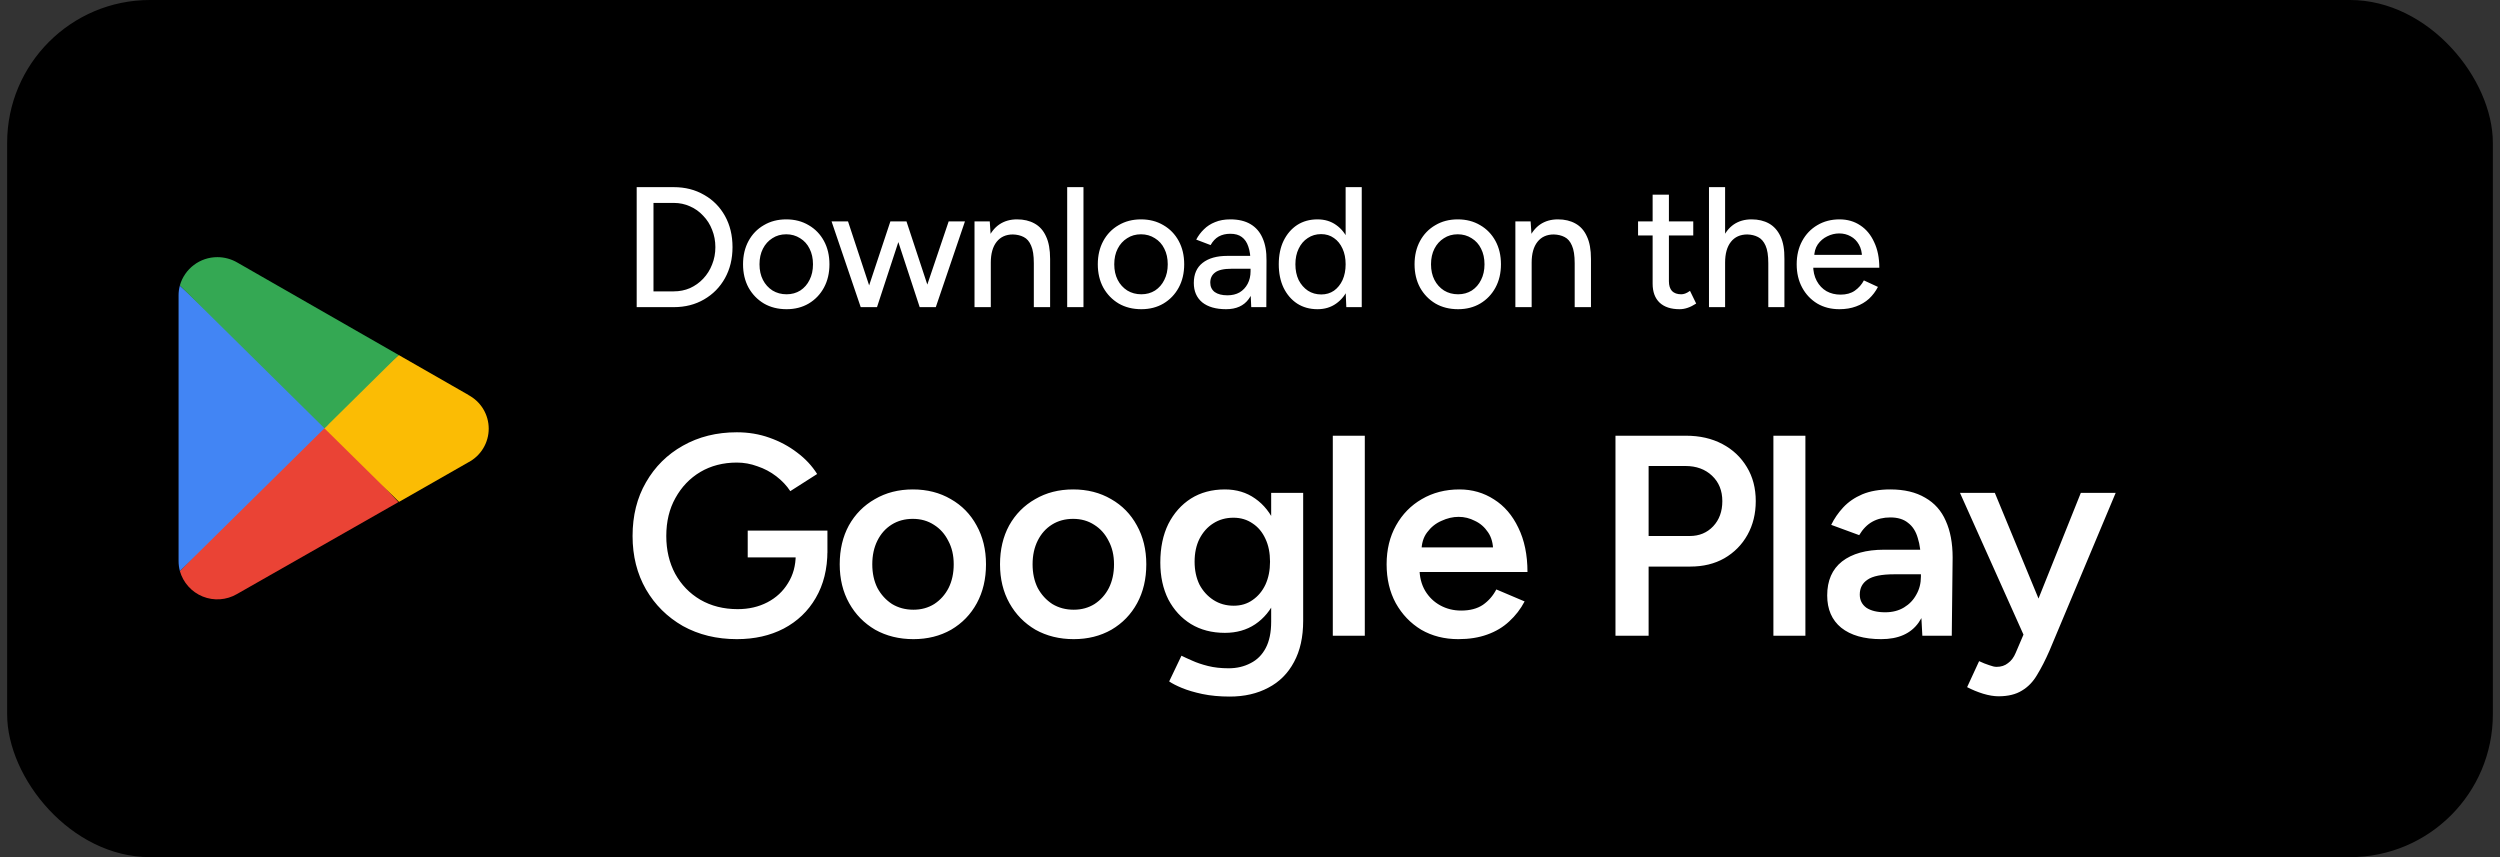
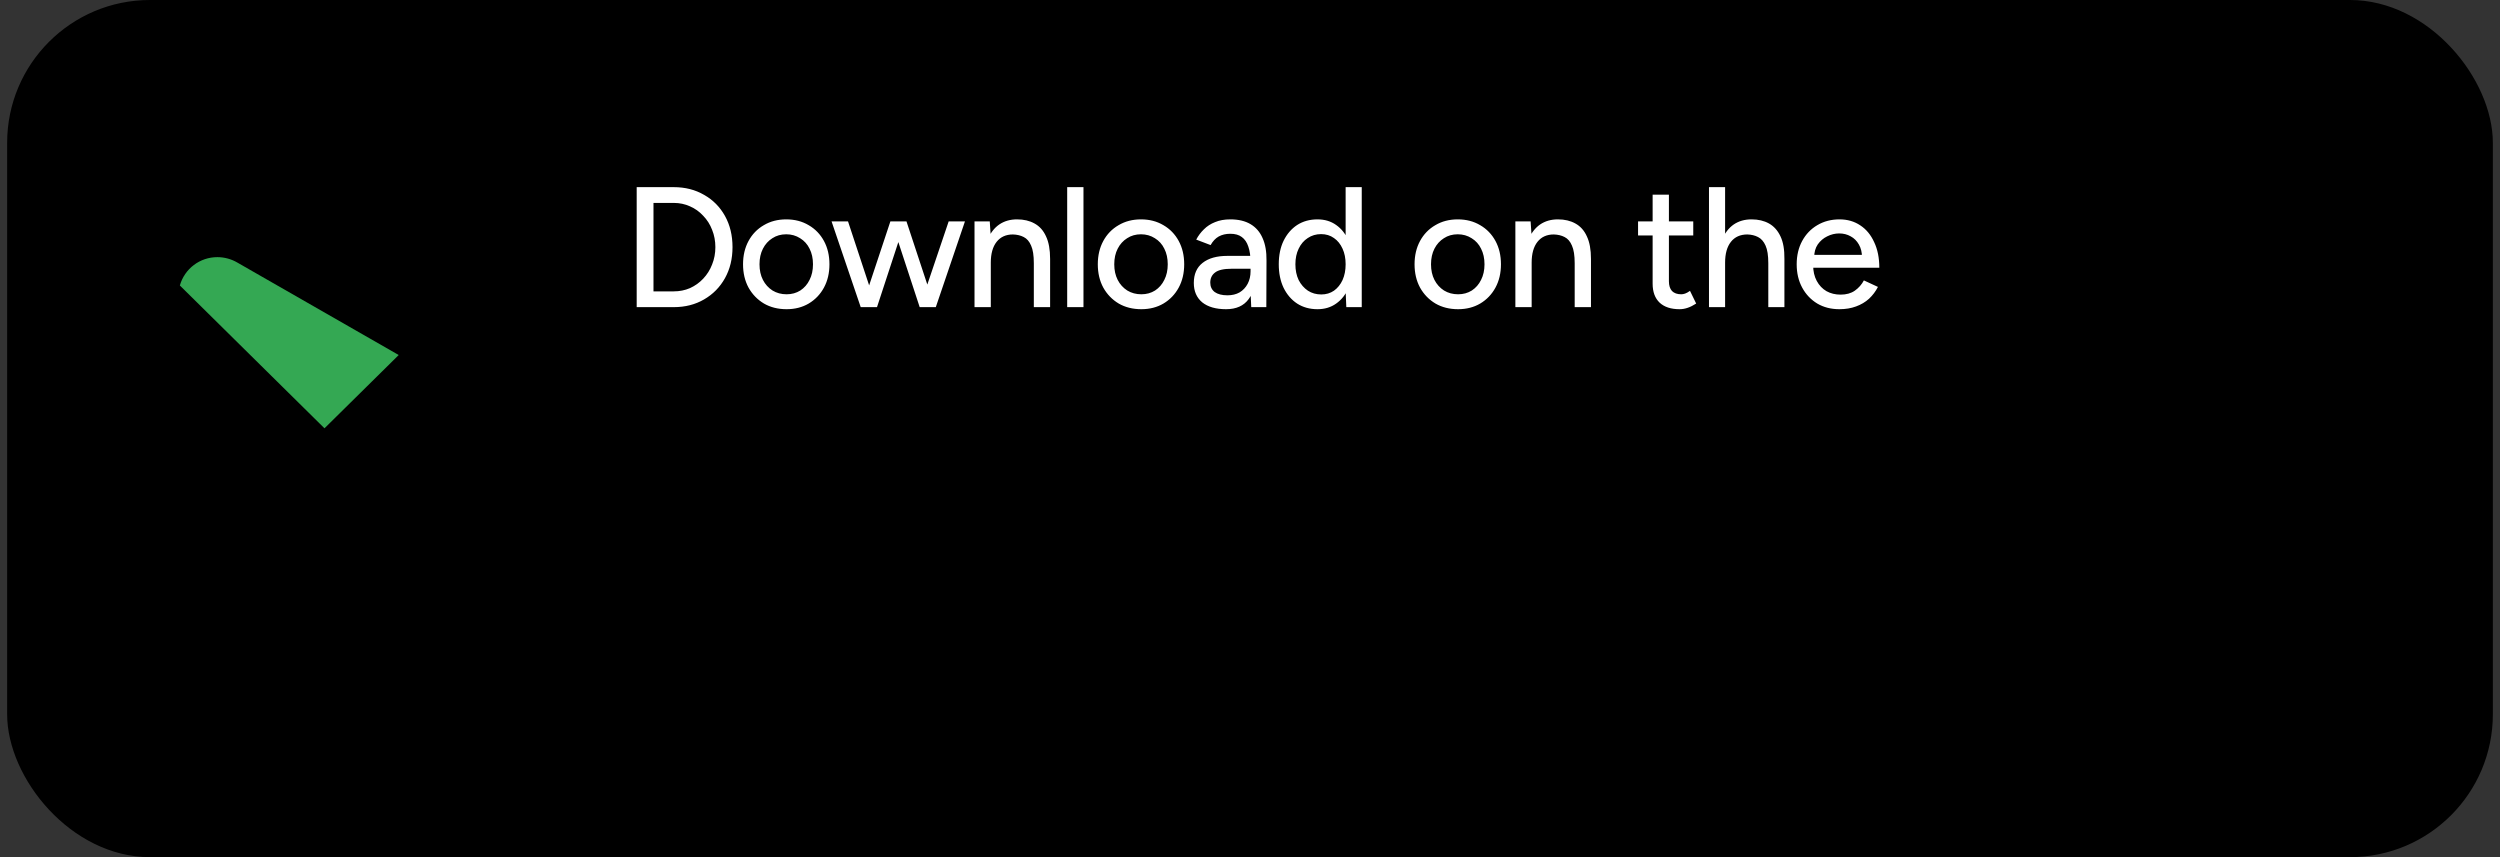
<svg xmlns="http://www.w3.org/2000/svg" width="175" height="60" viewBox="0 0 175 60" fill="none">
  <rect x="0" y="0" width="175" height="60" fill="#333333" stroke="none" />
  <rect x="0.5" width="174" height="60" rx="10" fill="black" />
  <path d="M44.568 21.5V13.1H47.16C47.96 13.1 48.668 13.28 49.284 13.64C49.908 13.992 50.396 14.484 50.748 15.116C51.1 15.748 51.276 16.476 51.276 17.3C51.276 18.116 51.1 18.84 50.748 19.472C50.396 20.104 49.908 20.6 49.284 20.96C48.668 21.32 47.96 21.5 47.16 21.5H44.568ZM45.744 20.396H47.16C47.568 20.396 47.948 20.32 48.3 20.168C48.652 20.008 48.96 19.788 49.224 19.508C49.496 19.22 49.704 18.888 49.848 18.512C50 18.136 50.076 17.732 50.076 17.3C50.076 16.868 50 16.464 49.848 16.088C49.704 15.712 49.496 15.384 49.224 15.104C48.96 14.816 48.652 14.596 48.3 14.444C47.948 14.284 47.568 14.204 47.16 14.204H45.744V20.396ZM55.061 21.644C54.461 21.644 53.933 21.512 53.477 21.248C53.021 20.976 52.661 20.604 52.397 20.132C52.141 19.66 52.013 19.116 52.013 18.5C52.013 17.884 52.141 17.34 52.397 16.868C52.653 16.396 53.009 16.028 53.465 15.764C53.921 15.492 54.445 15.356 55.037 15.356C55.629 15.356 56.153 15.492 56.609 15.764C57.065 16.028 57.421 16.396 57.677 16.868C57.933 17.34 58.061 17.884 58.061 18.5C58.061 19.116 57.933 19.66 57.677 20.132C57.421 20.604 57.065 20.976 56.609 21.248C56.161 21.512 55.645 21.644 55.061 21.644ZM55.061 20.6C55.421 20.6 55.741 20.512 56.021 20.336C56.301 20.152 56.517 19.904 56.669 19.592C56.829 19.28 56.909 18.916 56.909 18.5C56.909 18.084 56.829 17.72 56.669 17.408C56.517 17.096 56.297 16.852 56.009 16.676C55.721 16.492 55.397 16.4 55.037 16.4C54.669 16.4 54.345 16.492 54.065 16.676C53.785 16.852 53.565 17.096 53.405 17.408C53.245 17.72 53.165 18.084 53.165 18.5C53.165 18.916 53.245 19.28 53.405 19.592C53.565 19.904 53.789 20.152 54.077 20.336C54.365 20.512 54.693 20.6 55.061 20.6ZM64.378 21.5L66.406 15.5H67.546L65.506 21.5H64.378ZM60.334 21.5L62.326 15.5H63.358L61.39 21.5H60.334ZM60.25 21.5L58.21 15.5H59.362L61.342 21.5H60.25ZM64.378 21.5L62.41 15.5H63.454L65.434 21.5H64.378ZM68.216 21.5V15.5H69.284L69.356 16.604V21.5H68.216ZM72.368 21.5V18.428H73.508V21.5H72.368ZM72.368 18.428C72.368 17.884 72.305 17.472 72.177 17.192C72.056 16.904 71.885 16.704 71.66 16.592C71.445 16.48 71.192 16.42 70.904 16.412C70.416 16.412 70.037 16.584 69.764 16.928C69.493 17.272 69.356 17.756 69.356 18.38H68.865C68.865 17.748 68.957 17.208 69.141 16.76C69.332 16.304 69.6 15.956 69.945 15.716C70.296 15.476 70.713 15.356 71.192 15.356C71.665 15.356 72.073 15.452 72.416 15.644C72.769 15.836 73.037 16.136 73.221 16.544C73.412 16.944 73.508 17.472 73.508 18.128V18.428H72.368ZM74.703 21.5V13.1H75.843V21.5H74.703ZM79.894 21.644C79.294 21.644 78.766 21.512 78.31 21.248C77.854 20.976 77.494 20.604 77.23 20.132C76.974 19.66 76.846 19.116 76.846 18.5C76.846 17.884 76.974 17.34 77.23 16.868C77.486 16.396 77.842 16.028 78.298 15.764C78.754 15.492 79.278 15.356 79.87 15.356C80.462 15.356 80.986 15.492 81.442 15.764C81.898 16.028 82.254 16.396 82.51 16.868C82.766 17.34 82.894 17.884 82.894 18.5C82.894 19.116 82.766 19.66 82.51 20.132C82.254 20.604 81.898 20.976 81.442 21.248C80.994 21.512 80.478 21.644 79.894 21.644ZM79.894 20.6C80.254 20.6 80.574 20.512 80.854 20.336C81.134 20.152 81.35 19.904 81.502 19.592C81.662 19.28 81.742 18.916 81.742 18.5C81.742 18.084 81.662 17.72 81.502 17.408C81.35 17.096 81.13 16.852 80.842 16.676C80.554 16.492 80.23 16.4 79.87 16.4C79.502 16.4 79.178 16.492 78.898 16.676C78.618 16.852 78.398 17.096 78.238 17.408C78.078 17.72 77.998 18.084 77.998 18.5C77.998 18.916 78.078 19.28 78.238 19.592C78.398 19.904 78.622 20.152 78.91 20.336C79.198 20.512 79.526 20.6 79.894 20.6ZM87.587 21.5L87.539 20.456V18.368C87.539 17.928 87.487 17.56 87.383 17.264C87.287 16.968 87.135 16.744 86.927 16.592C86.727 16.44 86.459 16.364 86.123 16.364C85.811 16.364 85.539 16.428 85.307 16.556C85.083 16.684 84.895 16.884 84.743 17.156L83.735 16.772C83.879 16.5 84.059 16.26 84.275 16.052C84.491 15.836 84.751 15.668 85.055 15.548C85.359 15.42 85.715 15.356 86.123 15.356C86.691 15.356 87.163 15.468 87.539 15.692C87.915 15.916 88.195 16.24 88.379 16.664C88.571 17.088 88.663 17.612 88.655 18.236L88.643 21.5H87.587ZM85.823 21.644C85.111 21.644 84.555 21.484 84.155 21.164C83.763 20.836 83.567 20.384 83.567 19.808C83.567 19.192 83.771 18.724 84.179 18.404C84.595 18.076 85.171 17.912 85.907 17.912H87.575V18.812H86.219C85.667 18.812 85.279 18.9 85.055 19.076C84.831 19.244 84.719 19.48 84.719 19.784C84.719 20.064 84.823 20.284 85.031 20.444C85.247 20.596 85.543 20.672 85.919 20.672C86.247 20.672 86.531 20.604 86.771 20.468C87.011 20.324 87.199 20.124 87.335 19.868C87.471 19.612 87.539 19.32 87.539 18.992H87.935C87.935 19.808 87.759 20.456 87.407 20.936C87.063 21.408 86.535 21.644 85.823 21.644ZM94.242 21.5L94.194 20.384V13.1H95.322V21.5H94.242ZM92.226 21.644C91.682 21.644 91.206 21.512 90.798 21.248C90.398 20.984 90.082 20.616 89.85 20.144C89.626 19.672 89.514 19.124 89.514 18.5C89.514 17.868 89.626 17.32 89.85 16.856C90.082 16.384 90.398 16.016 90.798 15.752C91.206 15.488 91.682 15.356 92.226 15.356C92.73 15.356 93.166 15.488 93.534 15.752C93.91 16.016 94.198 16.384 94.398 16.856C94.598 17.32 94.698 17.868 94.698 18.5C94.698 19.124 94.598 19.672 94.398 20.144C94.198 20.616 93.91 20.984 93.534 21.248C93.166 21.512 92.73 21.644 92.226 21.644ZM92.49 20.612C92.826 20.612 93.122 20.524 93.378 20.348C93.634 20.164 93.834 19.916 93.978 19.604C94.122 19.284 94.194 18.916 94.194 18.5C94.194 18.084 94.122 17.72 93.978 17.408C93.834 17.088 93.634 16.84 93.378 16.664C93.122 16.48 92.822 16.388 92.478 16.388C92.126 16.388 91.814 16.48 91.542 16.664C91.27 16.84 91.058 17.088 90.906 17.408C90.754 17.72 90.678 18.084 90.678 18.5C90.678 18.916 90.754 19.284 90.906 19.604C91.066 19.916 91.282 20.164 91.554 20.348C91.826 20.524 92.138 20.612 92.49 20.612ZM102.067 21.644C101.467 21.644 100.939 21.512 100.483 21.248C100.027 20.976 99.667 20.604 99.403 20.132C99.147 19.66 99.019 19.116 99.019 18.5C99.019 17.884 99.147 17.34 99.403 16.868C99.659 16.396 100.015 16.028 100.471 15.764C100.927 15.492 101.451 15.356 102.043 15.356C102.635 15.356 103.159 15.492 103.615 15.764C104.071 16.028 104.427 16.396 104.683 16.868C104.939 17.34 105.067 17.884 105.067 18.5C105.067 19.116 104.939 19.66 104.683 20.132C104.427 20.604 104.071 20.976 103.615 21.248C103.167 21.512 102.651 21.644 102.067 21.644ZM102.067 20.6C102.427 20.6 102.747 20.512 103.027 20.336C103.307 20.152 103.523 19.904 103.675 19.592C103.835 19.28 103.915 18.916 103.915 18.5C103.915 18.084 103.835 17.72 103.675 17.408C103.523 17.096 103.303 16.852 103.015 16.676C102.727 16.492 102.403 16.4 102.043 16.4C101.675 16.4 101.351 16.492 101.071 16.676C100.791 16.852 100.571 17.096 100.411 17.408C100.251 17.72 100.171 18.084 100.171 18.5C100.171 18.916 100.251 19.28 100.411 19.592C100.571 19.904 100.795 20.152 101.083 20.336C101.371 20.512 101.699 20.6 102.067 20.6ZM106.076 21.5V15.5H107.144L107.216 16.604V21.5H106.076ZM110.228 21.5V18.428H111.368V21.5H110.228ZM110.228 18.428C110.228 17.884 110.164 17.472 110.036 17.192C109.916 16.904 109.744 16.704 109.52 16.592C109.304 16.48 109.052 16.42 108.764 16.412C108.276 16.412 107.896 16.584 107.624 16.928C107.352 17.272 107.216 17.756 107.216 18.38H106.724C106.724 17.748 106.816 17.208 107 16.76C107.192 16.304 107.46 15.956 107.804 15.716C108.156 15.476 108.572 15.356 109.052 15.356C109.524 15.356 109.932 15.452 110.276 15.644C110.628 15.836 110.896 16.136 111.08 16.544C111.272 16.944 111.368 17.472 111.368 18.128V18.428H110.228ZM117.568 21.644C116.968 21.644 116.504 21.492 116.176 21.188C115.848 20.876 115.684 20.432 115.684 19.856V13.628H116.824V19.688C116.824 19.984 116.896 20.212 117.04 20.372C117.192 20.524 117.408 20.6 117.688 20.6C117.768 20.6 117.856 20.584 117.952 20.552C118.048 20.52 118.164 20.456 118.3 20.36L118.732 21.248C118.524 21.384 118.324 21.484 118.132 21.548C117.948 21.612 117.76 21.644 117.568 21.644ZM114.664 16.484V15.5H118.528V16.484H114.664ZM119.629 21.5V13.1H120.757V21.5H119.629ZM123.781 21.5V18.428H124.909V21.5H123.781ZM123.781 18.428C123.781 17.884 123.717 17.472 123.589 17.192C123.461 16.904 123.285 16.704 123.061 16.592C122.845 16.48 122.597 16.42 122.317 16.412C121.821 16.412 121.437 16.584 121.165 16.928C120.893 17.272 120.757 17.756 120.757 18.38H120.277C120.277 17.748 120.369 17.208 120.553 16.76C120.745 16.304 121.013 15.956 121.357 15.716C121.709 15.476 122.125 15.356 122.605 15.356C123.077 15.356 123.485 15.452 123.829 15.644C124.173 15.836 124.441 16.136 124.633 16.544C124.825 16.944 124.917 17.472 124.909 18.128V18.428H123.781ZM128.756 21.644C128.172 21.644 127.656 21.512 127.208 21.248C126.76 20.976 126.408 20.604 126.152 20.132C125.896 19.66 125.768 19.116 125.768 18.5C125.768 17.884 125.896 17.34 126.152 16.868C126.408 16.396 126.76 16.028 127.208 15.764C127.664 15.492 128.184 15.356 128.768 15.356C129.32 15.356 129.804 15.496 130.22 15.776C130.636 16.048 130.96 16.44 131.192 16.952C131.432 17.456 131.552 18.052 131.552 18.74H126.704L126.92 18.56C126.92 18.984 127.004 19.352 127.172 19.664C127.34 19.976 127.568 20.216 127.856 20.384C128.144 20.544 128.472 20.624 128.84 20.624C129.24 20.624 129.572 20.532 129.836 20.348C130.108 20.156 130.32 19.916 130.472 19.628L131.456 20.084C131.296 20.396 131.088 20.672 130.832 20.912C130.576 21.144 130.272 21.324 129.92 21.452C129.576 21.58 129.188 21.644 128.756 21.644ZM126.992 18.02L126.764 17.84H130.556L130.34 18.02C130.34 17.668 130.268 17.368 130.124 17.12C129.98 16.864 129.788 16.672 129.548 16.544C129.308 16.408 129.04 16.34 128.744 16.34C128.456 16.34 128.176 16.408 127.904 16.544C127.64 16.672 127.42 16.86 127.244 17.108C127.076 17.356 126.992 17.66 126.992 18.02Z" fill="white" />
-   <path d="M51.58 44.74C50.167 44.74 48.907 44.433 47.8 43.82C46.707 43.193 45.847 42.34 45.22 41.26C44.593 40.167 44.28 38.92 44.28 37.52C44.28 36.093 44.593 34.84 45.22 33.76C45.847 32.667 46.707 31.813 47.8 31.2C48.907 30.573 50.167 30.26 51.58 30.26C52.393 30.26 53.153 30.387 53.86 30.64C54.58 30.893 55.227 31.24 55.8 31.68C56.373 32.107 56.84 32.607 57.2 33.18L55.32 34.38C55.067 33.993 54.74 33.647 54.34 33.34C53.94 33.033 53.5 32.8 53.02 32.64C52.553 32.467 52.073 32.38 51.58 32.38C50.62 32.38 49.767 32.6 49.02 33.04C48.287 33.48 47.707 34.087 47.28 34.86C46.853 35.62 46.64 36.507 46.64 37.52C46.64 38.507 46.847 39.387 47.26 40.16C47.687 40.933 48.273 41.54 49.02 41.98C49.78 42.42 50.653 42.64 51.64 42.64C52.413 42.64 53.107 42.48 53.72 42.16C54.333 41.84 54.813 41.393 55.16 40.82C55.52 40.247 55.7 39.587 55.7 38.84L57.92 38.56C57.92 39.827 57.647 40.927 57.1 41.86C56.567 42.78 55.82 43.493 54.86 44C53.913 44.493 52.82 44.74 51.58 44.74ZM52.34 39.02V37.14H57.92V38.7L56.68 39.02H52.34ZM63.94 44.74C62.94 44.74 62.047 44.52 61.26 44.08C60.487 43.627 59.88 43.007 59.44 42.22C59 41.433 58.78 40.527 58.78 39.5C58.78 38.473 58.993 37.567 59.42 36.78C59.86 35.993 60.467 35.38 61.24 34.94C62.013 34.487 62.9 34.26 63.9 34.26C64.9 34.26 65.787 34.487 66.56 34.94C67.333 35.38 67.933 35.993 68.36 36.78C68.8 37.567 69.02 38.473 69.02 39.5C69.02 40.527 68.807 41.433 68.38 42.22C67.953 43.007 67.353 43.627 66.58 44.08C65.807 44.52 64.927 44.74 63.94 44.74ZM63.94 42.68C64.487 42.68 64.973 42.547 65.4 42.28C65.827 42 66.16 41.627 66.4 41.16C66.64 40.68 66.76 40.127 66.76 39.5C66.76 38.873 66.633 38.327 66.38 37.86C66.14 37.38 65.807 37.007 65.38 36.74C64.953 36.46 64.46 36.32 63.9 36.32C63.34 36.32 62.847 36.453 62.42 36.72C61.993 36.987 61.66 37.36 61.42 37.84C61.18 38.32 61.06 38.873 61.06 39.5C61.06 40.127 61.18 40.68 61.42 41.16C61.673 41.627 62.013 42 62.44 42.28C62.88 42.547 63.38 42.68 63.94 42.68ZM75.161 44.74C74.161 44.74 73.268 44.52 72.481 44.08C71.708 43.627 71.101 43.007 70.661 42.22C70.221 41.433 70.001 40.527 70.001 39.5C70.001 38.473 70.214 37.567 70.641 36.78C71.081 35.993 71.688 35.38 72.461 34.94C73.234 34.487 74.121 34.26 75.121 34.26C76.121 34.26 77.008 34.487 77.781 34.94C78.554 35.38 79.154 35.993 79.581 36.78C80.021 37.567 80.241 38.473 80.241 39.5C80.241 40.527 80.028 41.433 79.601 42.22C79.174 43.007 78.574 43.627 77.801 44.08C77.028 44.52 76.148 44.74 75.161 44.74ZM75.161 42.68C75.708 42.68 76.194 42.547 76.621 42.28C77.048 42 77.381 41.627 77.621 41.16C77.861 40.68 77.981 40.127 77.981 39.5C77.981 38.873 77.854 38.327 77.601 37.86C77.361 37.38 77.028 37.007 76.601 36.74C76.174 36.46 75.681 36.32 75.121 36.32C74.561 36.32 74.068 36.453 73.641 36.72C73.214 36.987 72.881 37.36 72.641 37.84C72.401 38.32 72.281 38.873 72.281 39.5C72.281 40.127 72.401 40.68 72.641 41.16C72.894 41.627 73.234 42 73.661 42.28C74.101 42.547 74.601 42.68 75.161 42.68ZM86.082 48.76C85.376 48.76 84.736 48.7 84.162 48.58C83.602 48.46 83.129 48.32 82.742 48.16C82.356 48 82.055 47.847 81.842 47.7L82.702 45.9C82.889 45.993 83.135 46.107 83.442 46.24C83.762 46.387 84.135 46.513 84.562 46.62C84.989 46.727 85.469 46.78 86.002 46.78C86.576 46.78 87.089 46.66 87.542 46.42C87.996 46.193 88.349 45.84 88.602 45.36C88.856 44.88 88.982 44.267 88.982 43.52V34.5H91.222V43.46C91.222 44.593 91.009 45.553 90.582 46.34C90.156 47.14 89.555 47.74 88.782 48.14C88.009 48.553 87.109 48.76 86.082 48.76ZM85.742 44.3C84.835 44.3 84.042 44.093 83.362 43.68C82.695 43.267 82.169 42.693 81.782 41.96C81.409 41.213 81.222 40.353 81.222 39.38C81.222 38.34 81.409 37.44 81.782 36.68C82.169 35.92 82.695 35.327 83.362 34.9C84.042 34.473 84.835 34.26 85.742 34.26C86.555 34.26 87.262 34.473 87.862 34.9C88.475 35.327 88.949 35.927 89.282 36.7C89.615 37.46 89.782 38.36 89.782 39.4C89.782 40.387 89.615 41.247 89.282 41.98C88.949 42.713 88.475 43.287 87.862 43.7C87.262 44.1 86.555 44.3 85.742 44.3ZM86.362 42.4C86.869 42.4 87.309 42.267 87.682 42C88.069 41.733 88.369 41.373 88.582 40.92C88.796 40.453 88.902 39.92 88.902 39.32C88.902 38.707 88.796 38.173 88.582 37.72C88.369 37.253 88.069 36.893 87.682 36.64C87.296 36.373 86.849 36.24 86.342 36.24C85.809 36.24 85.335 36.373 84.922 36.64C84.522 36.893 84.202 37.253 83.962 37.72C83.736 38.173 83.622 38.707 83.622 39.32C83.622 39.92 83.736 40.453 83.962 40.92C84.202 41.373 84.529 41.733 84.942 42C85.356 42.267 85.829 42.4 86.362 42.4ZM93.296 44.5V30.5H95.536V44.5H93.296ZM102.083 44.74C101.109 44.74 100.243 44.52 99.483 44.08C98.736 43.627 98.143 43.007 97.703 42.22C97.276 41.433 97.063 40.527 97.063 39.5C97.063 38.473 97.283 37.567 97.723 36.78C98.163 35.993 98.763 35.38 99.523 34.94C100.296 34.487 101.176 34.26 102.163 34.26C103.056 34.26 103.863 34.493 104.583 34.96C105.303 35.413 105.869 36.073 106.283 36.94C106.709 37.807 106.923 38.84 106.923 40.04H99.063L99.363 39.76C99.363 40.373 99.496 40.907 99.763 41.36C100.029 41.8 100.383 42.14 100.823 42.38C101.263 42.62 101.749 42.74 102.283 42.74C102.896 42.74 103.403 42.607 103.803 42.34C104.203 42.06 104.516 41.7 104.743 41.26L106.723 42.1C106.443 42.633 106.083 43.1 105.643 43.5C105.216 43.9 104.703 44.207 104.103 44.42C103.516 44.633 102.843 44.74 102.083 44.74ZM99.503 38.6L99.183 38.32H104.823L104.523 38.6C104.523 38.053 104.403 37.607 104.163 37.26C103.923 36.9 103.616 36.633 103.243 36.46C102.883 36.273 102.503 36.18 102.103 36.18C101.703 36.18 101.303 36.273 100.903 36.46C100.503 36.633 100.169 36.9 99.903 37.26C99.636 37.607 99.503 38.053 99.503 38.6ZM113.083 44.5V30.5H118.023C118.983 30.5 119.829 30.693 120.563 31.08C121.296 31.467 121.869 32.007 122.283 32.7C122.696 33.38 122.903 34.173 122.903 35.08C122.903 35.96 122.709 36.747 122.323 37.44C121.936 38.133 121.396 38.68 120.703 39.08C120.023 39.467 119.229 39.66 118.323 39.66H115.403V44.5H113.083ZM115.403 37.52H118.283C118.949 37.52 119.496 37.293 119.923 36.84C120.349 36.387 120.563 35.8 120.563 35.08C120.563 34.347 120.323 33.753 119.843 33.3C119.363 32.847 118.743 32.62 117.983 32.62H115.403V37.52ZM124.138 44.5V30.5H126.378V44.5H124.138ZM134.564 44.5L134.464 42.62V39.36C134.464 38.68 134.391 38.113 134.244 37.66C134.111 37.193 133.884 36.84 133.564 36.6C133.258 36.347 132.844 36.22 132.324 36.22C131.844 36.22 131.424 36.32 131.064 36.52C130.704 36.72 130.398 37.033 130.144 37.46L128.184 36.74C128.398 36.3 128.678 35.893 129.024 35.52C129.384 35.133 129.831 34.827 130.364 34.6C130.911 34.373 131.564 34.26 132.324 34.26C133.298 34.26 134.111 34.453 134.764 34.84C135.418 35.213 135.898 35.753 136.204 36.46C136.524 37.167 136.684 38.02 136.684 39.02L136.624 44.5H134.564ZM131.684 44.74C130.484 44.74 129.551 44.473 128.884 43.94C128.231 43.407 127.904 42.653 127.904 41.68C127.904 40.64 128.251 39.847 128.944 39.3C129.651 38.753 130.631 38.48 131.884 38.48H134.564V40.2H132.604C131.711 40.2 131.084 40.327 130.724 40.58C130.364 40.82 130.184 41.167 130.184 41.62C130.184 42.007 130.338 42.313 130.644 42.54C130.964 42.753 131.404 42.86 131.964 42.86C132.471 42.86 132.911 42.747 133.284 42.52C133.658 42.293 133.944 41.993 134.144 41.62C134.358 41.247 134.464 40.827 134.464 40.36H135.124C135.124 41.72 134.851 42.793 134.304 43.58C133.758 44.353 132.884 44.74 131.684 44.74ZM139.898 48.74C139.578 48.74 139.218 48.68 138.818 48.56C138.431 48.44 138.058 48.287 137.698 48.1L138.538 46.28C138.791 46.4 139.025 46.493 139.238 46.56C139.451 46.64 139.625 46.68 139.758 46.68C140.078 46.68 140.345 46.593 140.558 46.42C140.785 46.26 140.965 46.02 141.098 45.7L142.278 42.94L145.658 34.5H148.098L143.458 45.56C143.178 46.2 142.891 46.76 142.598 47.24C142.318 47.72 141.965 48.087 141.538 48.34C141.111 48.607 140.565 48.74 139.898 48.74ZM141.678 44.5L137.198 34.5H139.638L143.118 42.92L143.838 44.5H141.678Z" fill="white" />
  <g clip-path="url(#clip0_353_4326)">
-     <path d="M22.639 29.442L12.59 39.97C12.703 40.37 12.905 40.739 13.183 41.048C13.46 41.358 13.804 41.6 14.189 41.756C14.575 41.912 14.99 41.978 15.405 41.949C15.819 41.919 16.222 41.796 16.581 41.587L27.888 35.148L22.639 29.442Z" fill="#EA4335" />
-     <path d="M32.8 27.652L27.91 24.851L22.407 29.681L27.933 35.132L32.785 32.362C33.215 32.137 33.575 31.798 33.826 31.383C34.077 30.968 34.21 30.492 34.21 30.007C34.21 29.522 34.077 29.046 33.826 28.631C33.575 28.215 33.215 27.877 32.785 27.652L32.8 27.652Z" fill="#FBBC04" />
-     <path d="M12.59 19.992C12.529 20.216 12.499 20.448 12.5 20.681V39.281C12.501 39.513 12.531 39.745 12.59 39.97L22.983 29.711L12.59 19.992Z" fill="#4285F4" />
    <path d="M22.714 29.981L27.91 24.852L16.619 18.382C16.194 18.133 15.71 18.001 15.218 18C13.996 17.998 12.922 18.808 12.59 19.984L22.714 29.981Z" fill="#34A853" />
  </g>
  <defs>
    <clipPath id="clip0_353_4326">
      <rect width="21.71" height="24" fill="white" transform="translate(12.5 18)" />
    </clipPath>
  </defs>
</svg>